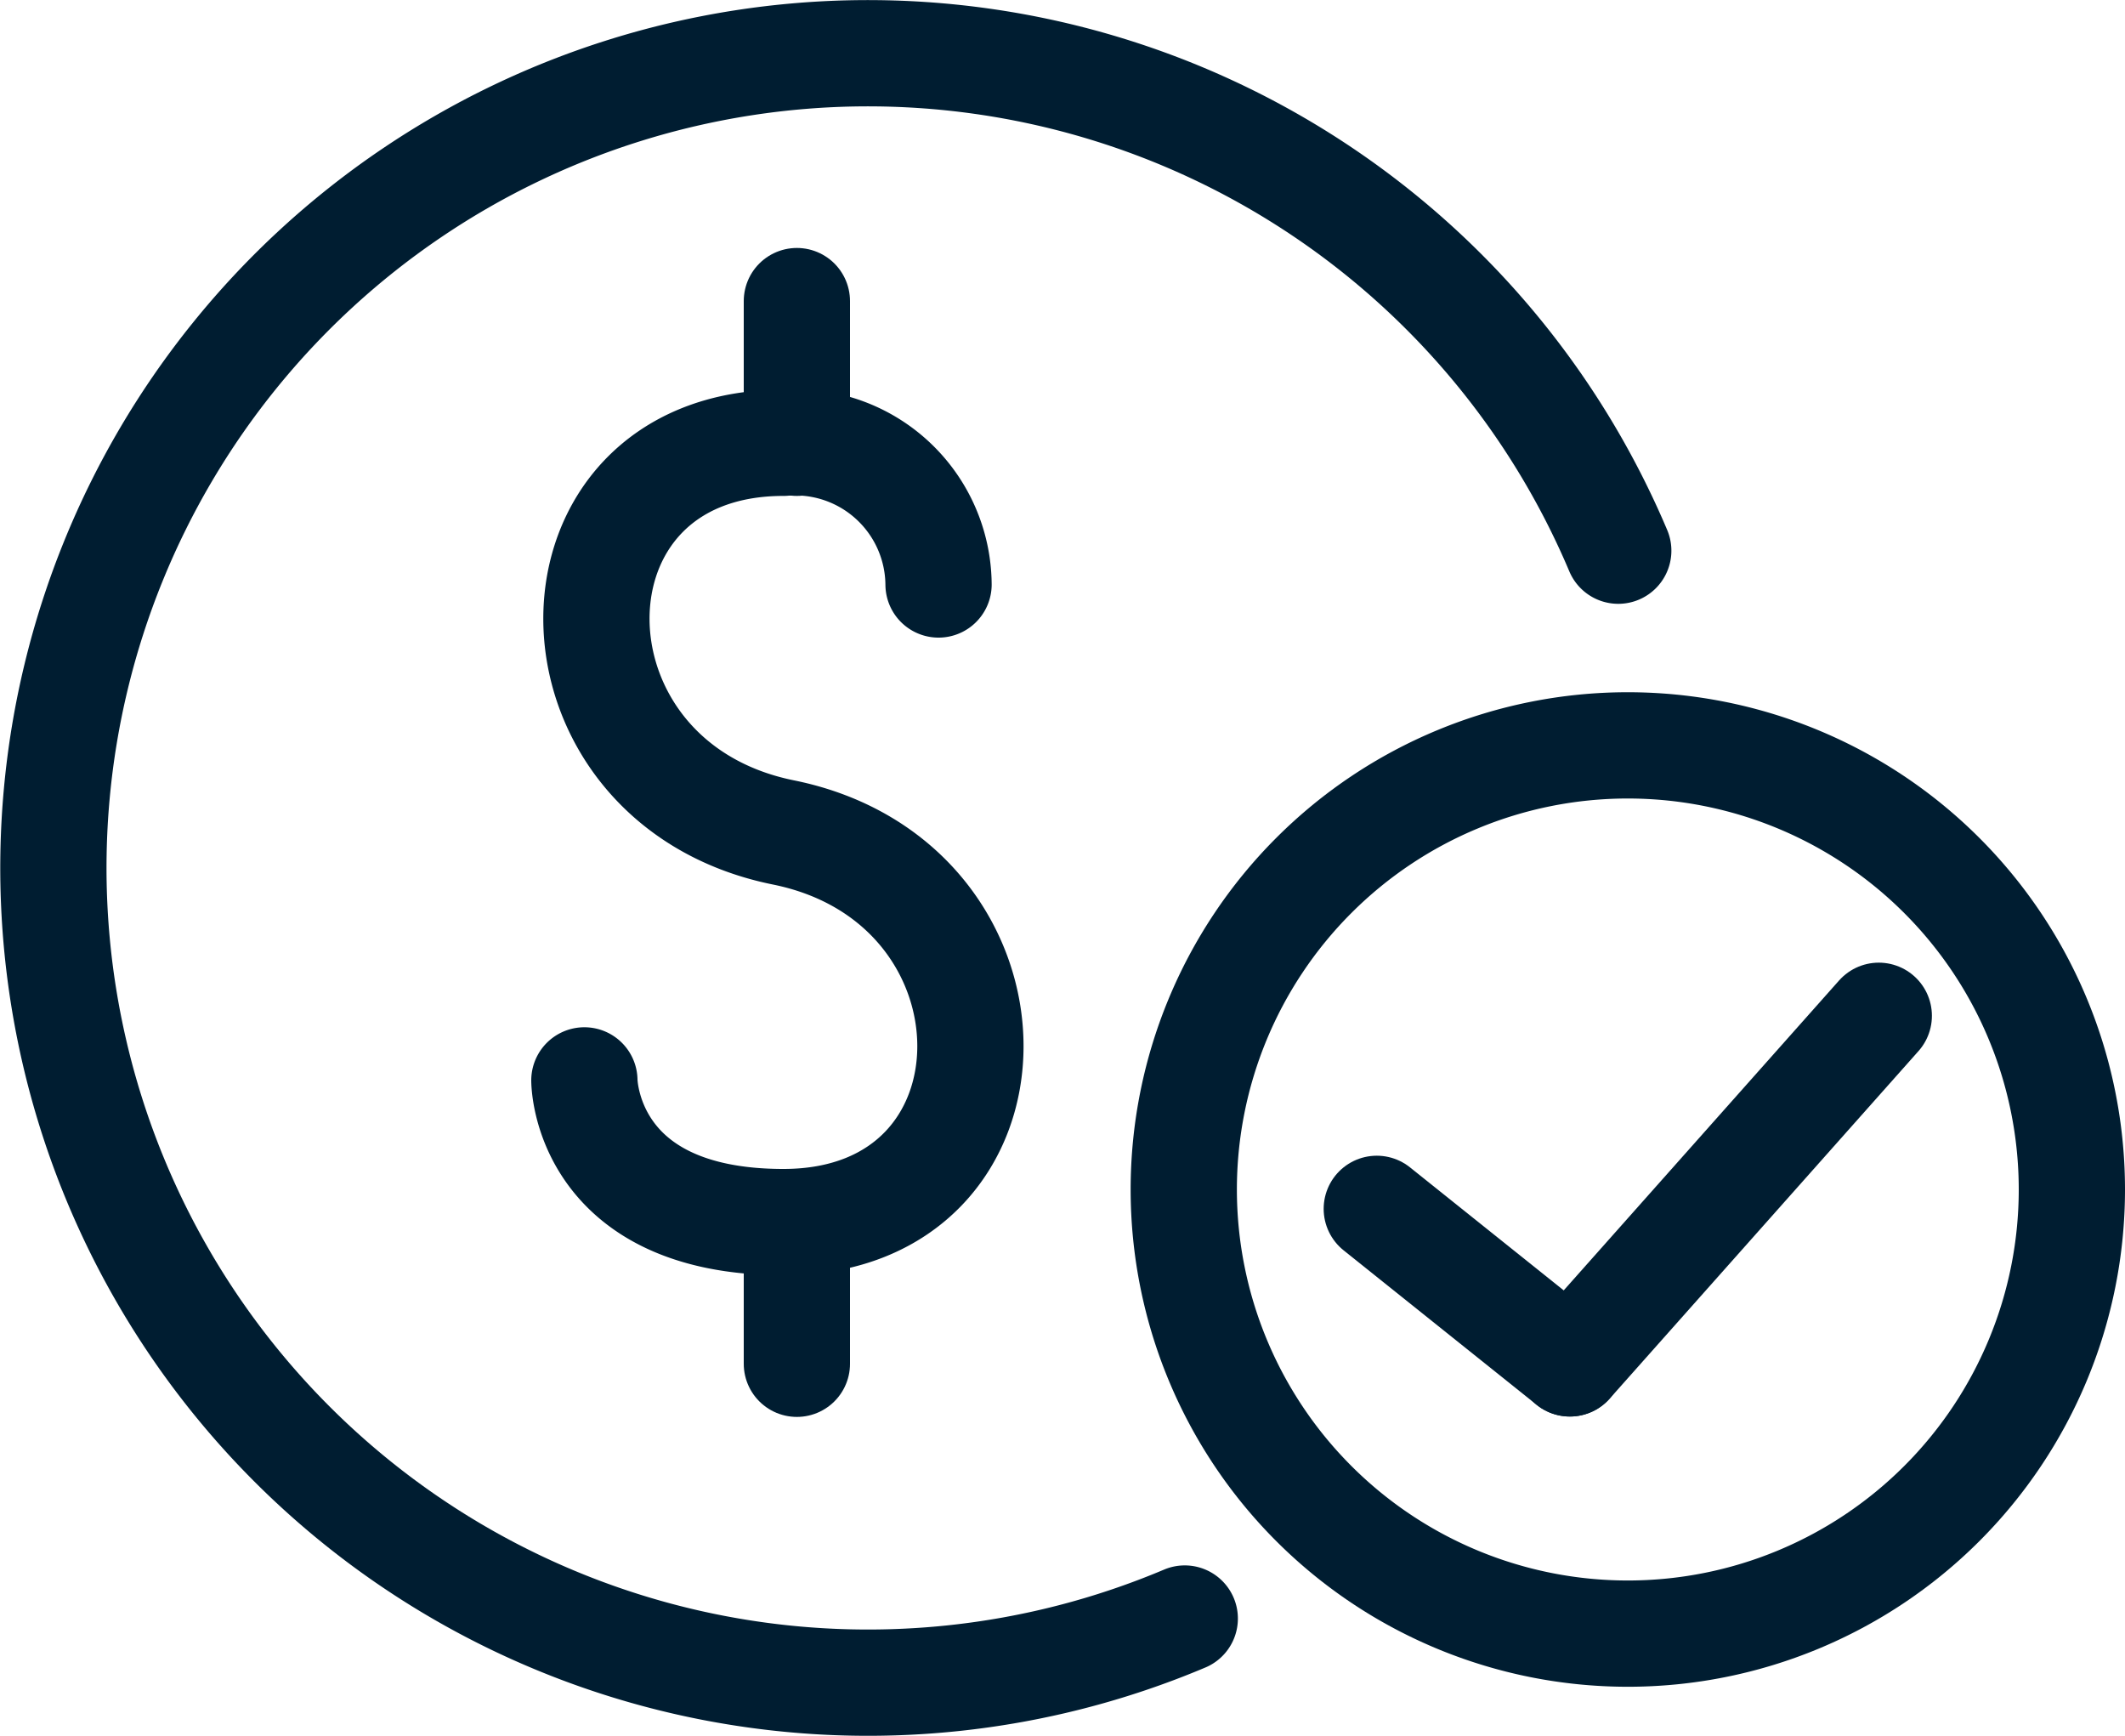
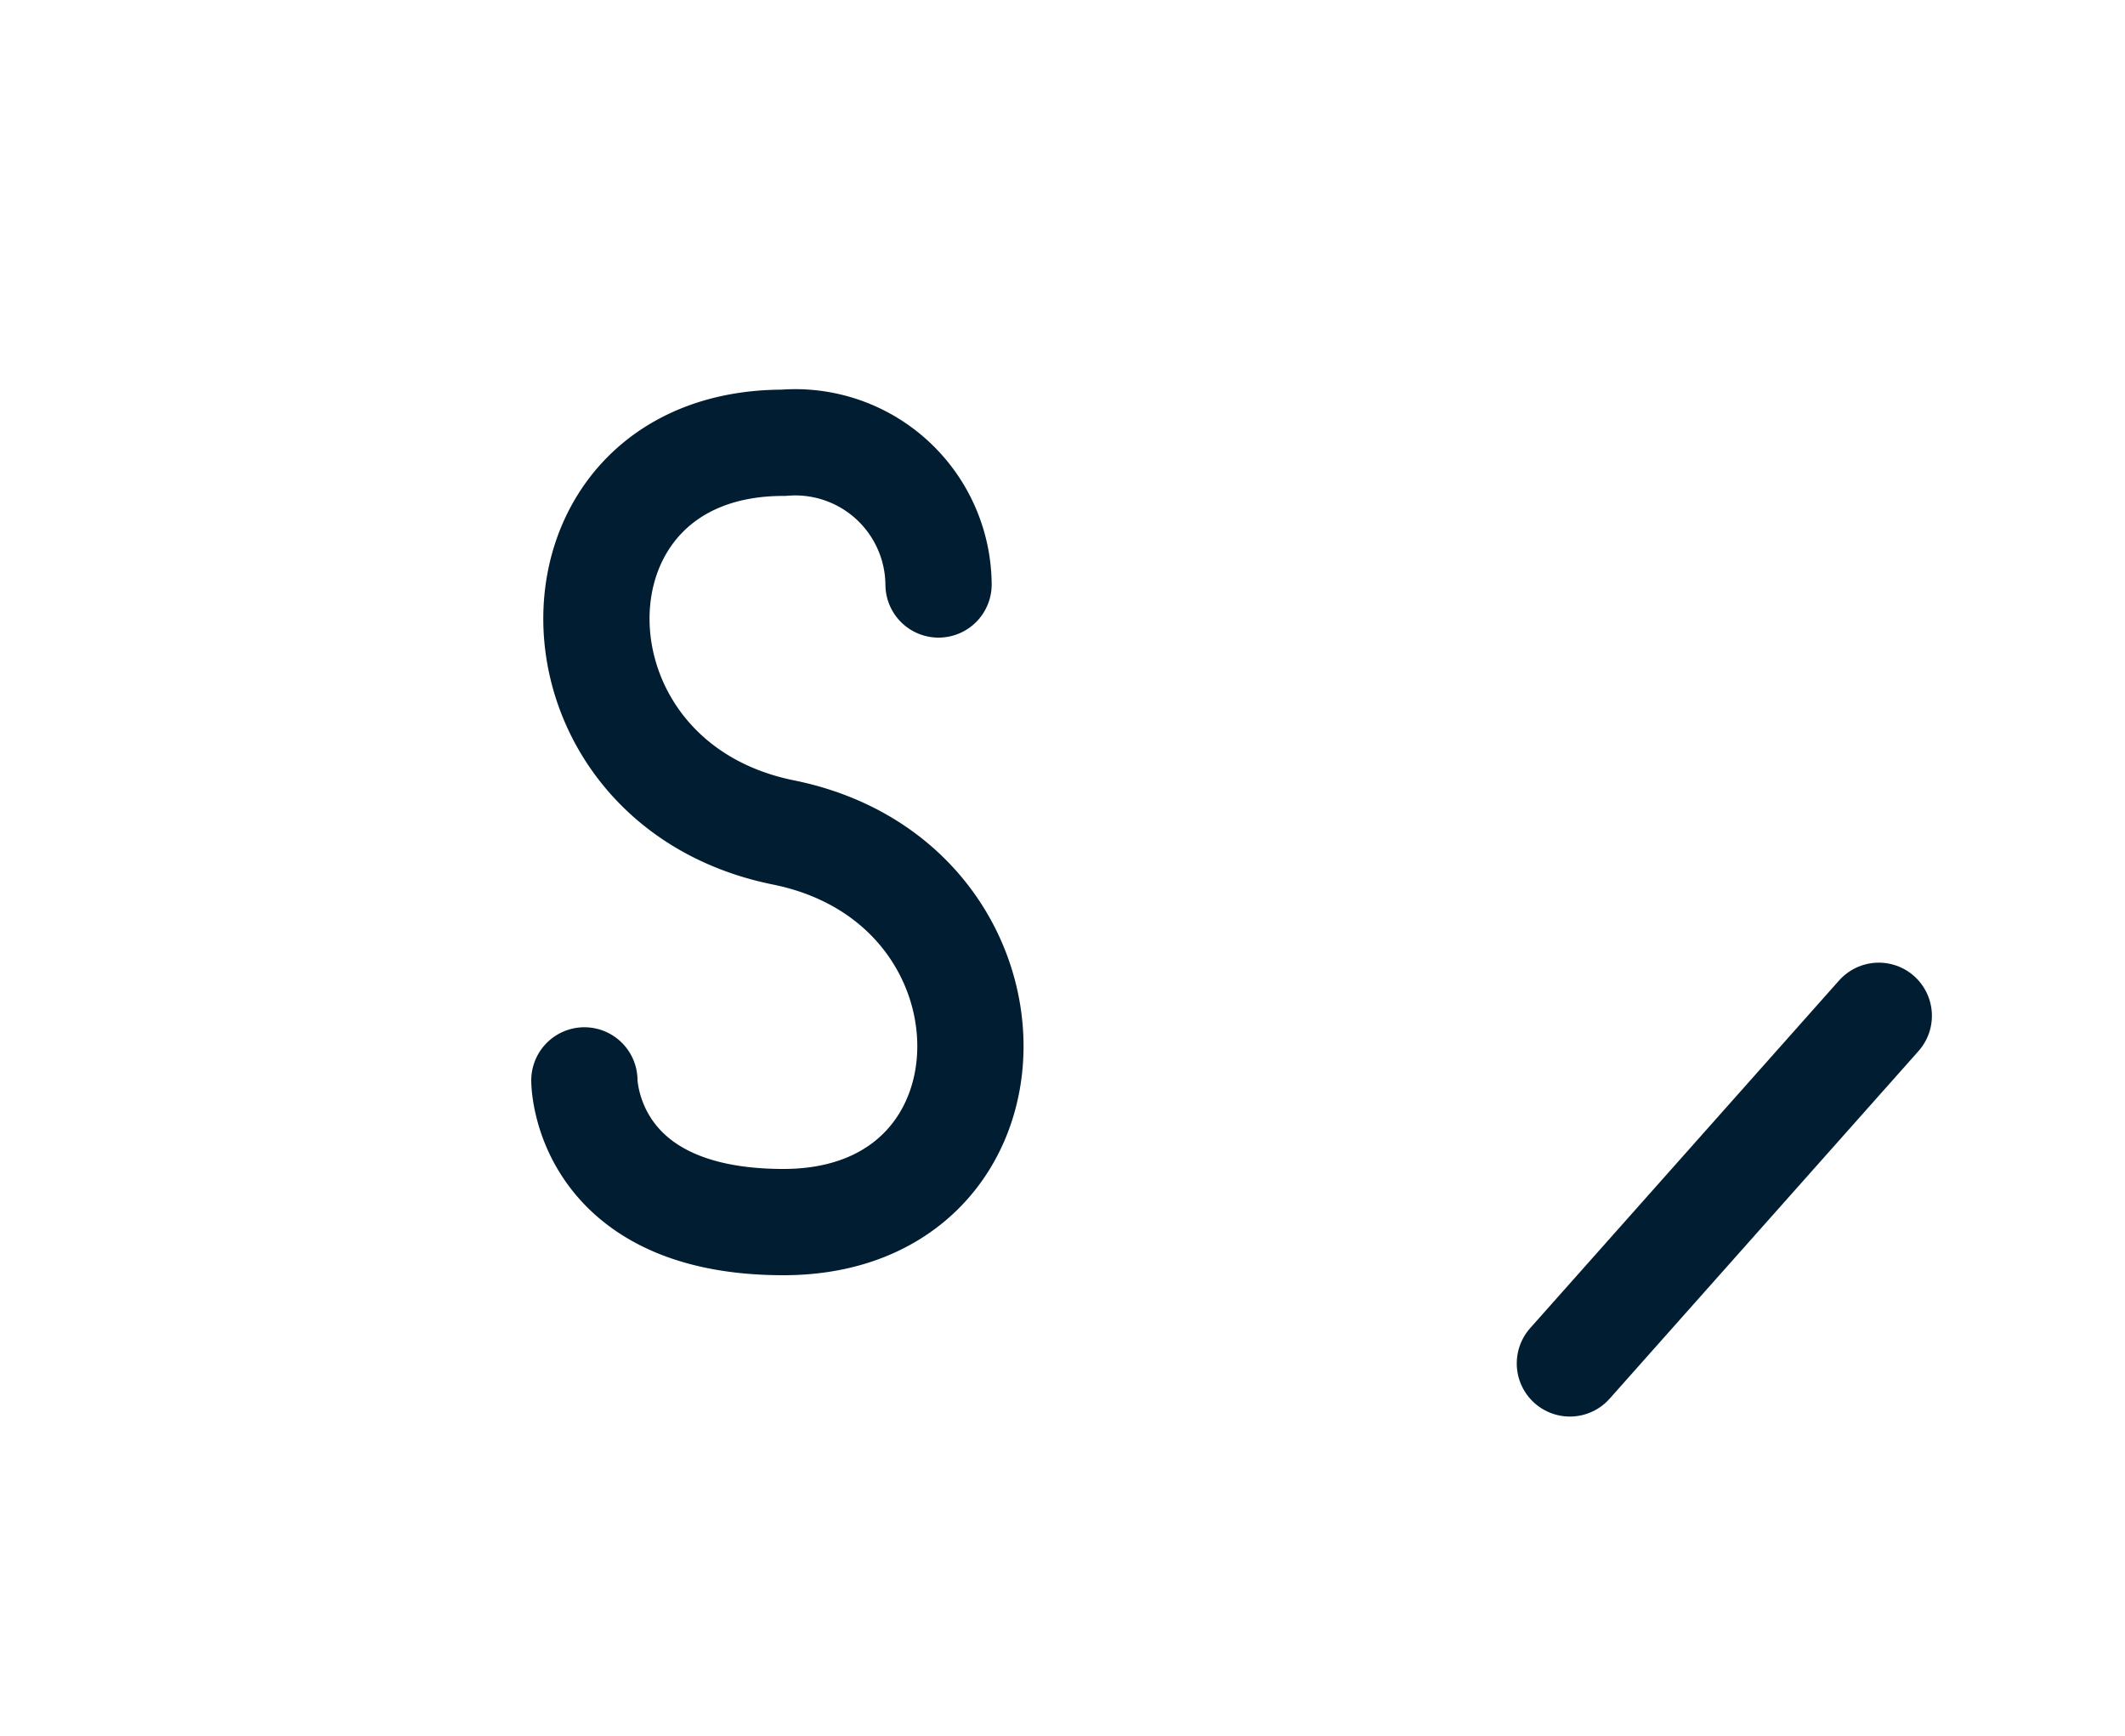
<svg xmlns="http://www.w3.org/2000/svg" width="30" height="24.5" viewBox="0 0 30 24.5">
  <g id="Group_76" data-name="Group 76" transform="translate(-921 -25)">
    <path id="Path_27" data-name="Path 27" d="M8.25,15.25s0,2,2.81,2c3.52,0,3.52-4.788,0-5.5s-3.52-5.5,0-5.5a2.023,2.023,0,0,1,2.19,2" transform="translate(921 25)" fill="none" stroke="#001d31" stroke-linecap="round" stroke-linejoin="round" stroke-width="1.5" />
-     <line id="Line_11" data-name="Line 11" y2="2" transform="translate(932.25 29.25)" fill="none" stroke="#001d31" stroke-linecap="round" stroke-linejoin="round" stroke-width="1.5" />
-     <line id="Line_12" data-name="Line 12" y2="2" transform="translate(932.25 42.25)" fill="none" stroke="#001d31" stroke-linecap="round" stroke-linejoin="round" stroke-width="1.5" />
-     <path id="Path_28" data-name="Path 28" d="M16.726,22.846a11.5,11.5,0,1,1,6.12-15.073" transform="translate(921 25)" fill="none" stroke="#001d31" stroke-linecap="round" stroke-linejoin="round" stroke-width="1.5" />
-     <path id="Path_29" data-name="Path 29" d="M29.25,16.791a6.269,6.269,0,1,1-6.27-6.27A6.27,6.27,0,0,1,29.25,16.791Z" transform="translate(921 25)" fill="none" stroke="#001d31" stroke-linecap="round" stroke-linejoin="round" stroke-width="1.5" />
    <line id="Line_13" data-name="Line 13" x1="4.361" y2="4.907" transform="translate(943.163 39.338)" fill="none" stroke="#001d31" stroke-linecap="round" stroke-linejoin="round" stroke-width="1.5" />
-     <line id="Line_14" data-name="Line 14" x2="2.726" y2="2.181" transform="translate(940.437 42.063)" fill="none" stroke="#001d31" stroke-linecap="round" stroke-linejoin="round" stroke-width="1.5" />
  </g>
</svg>